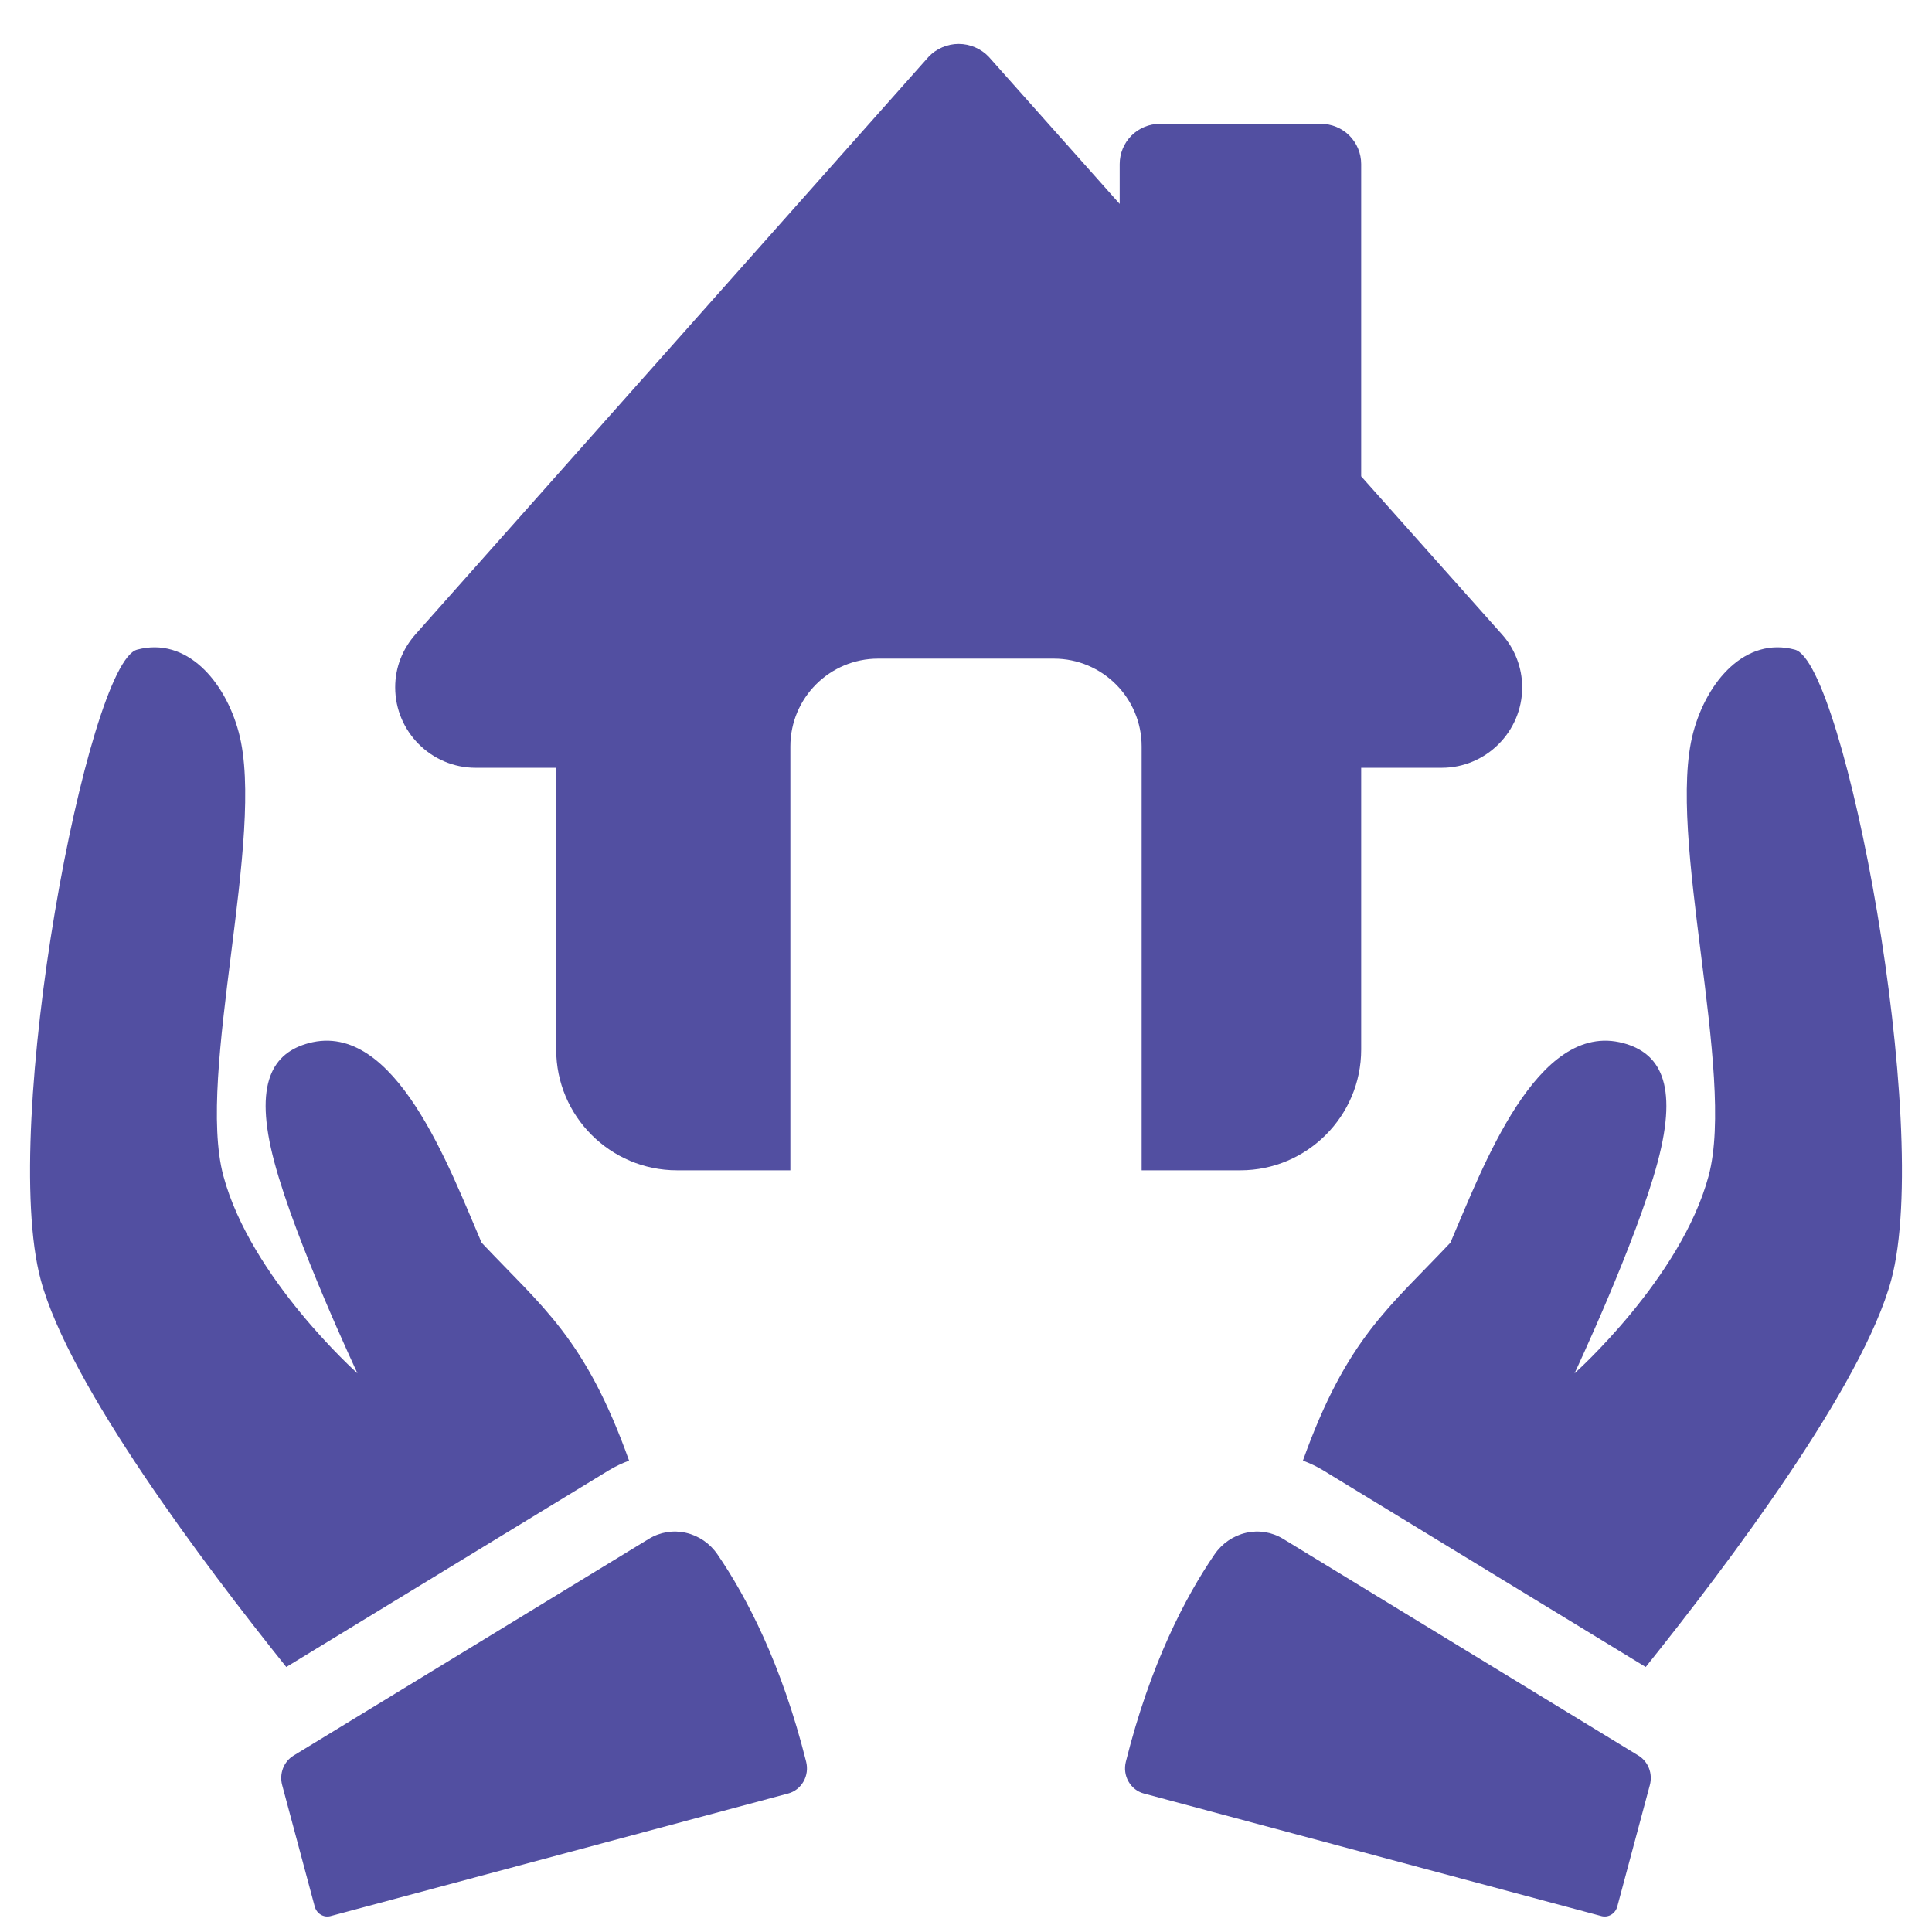
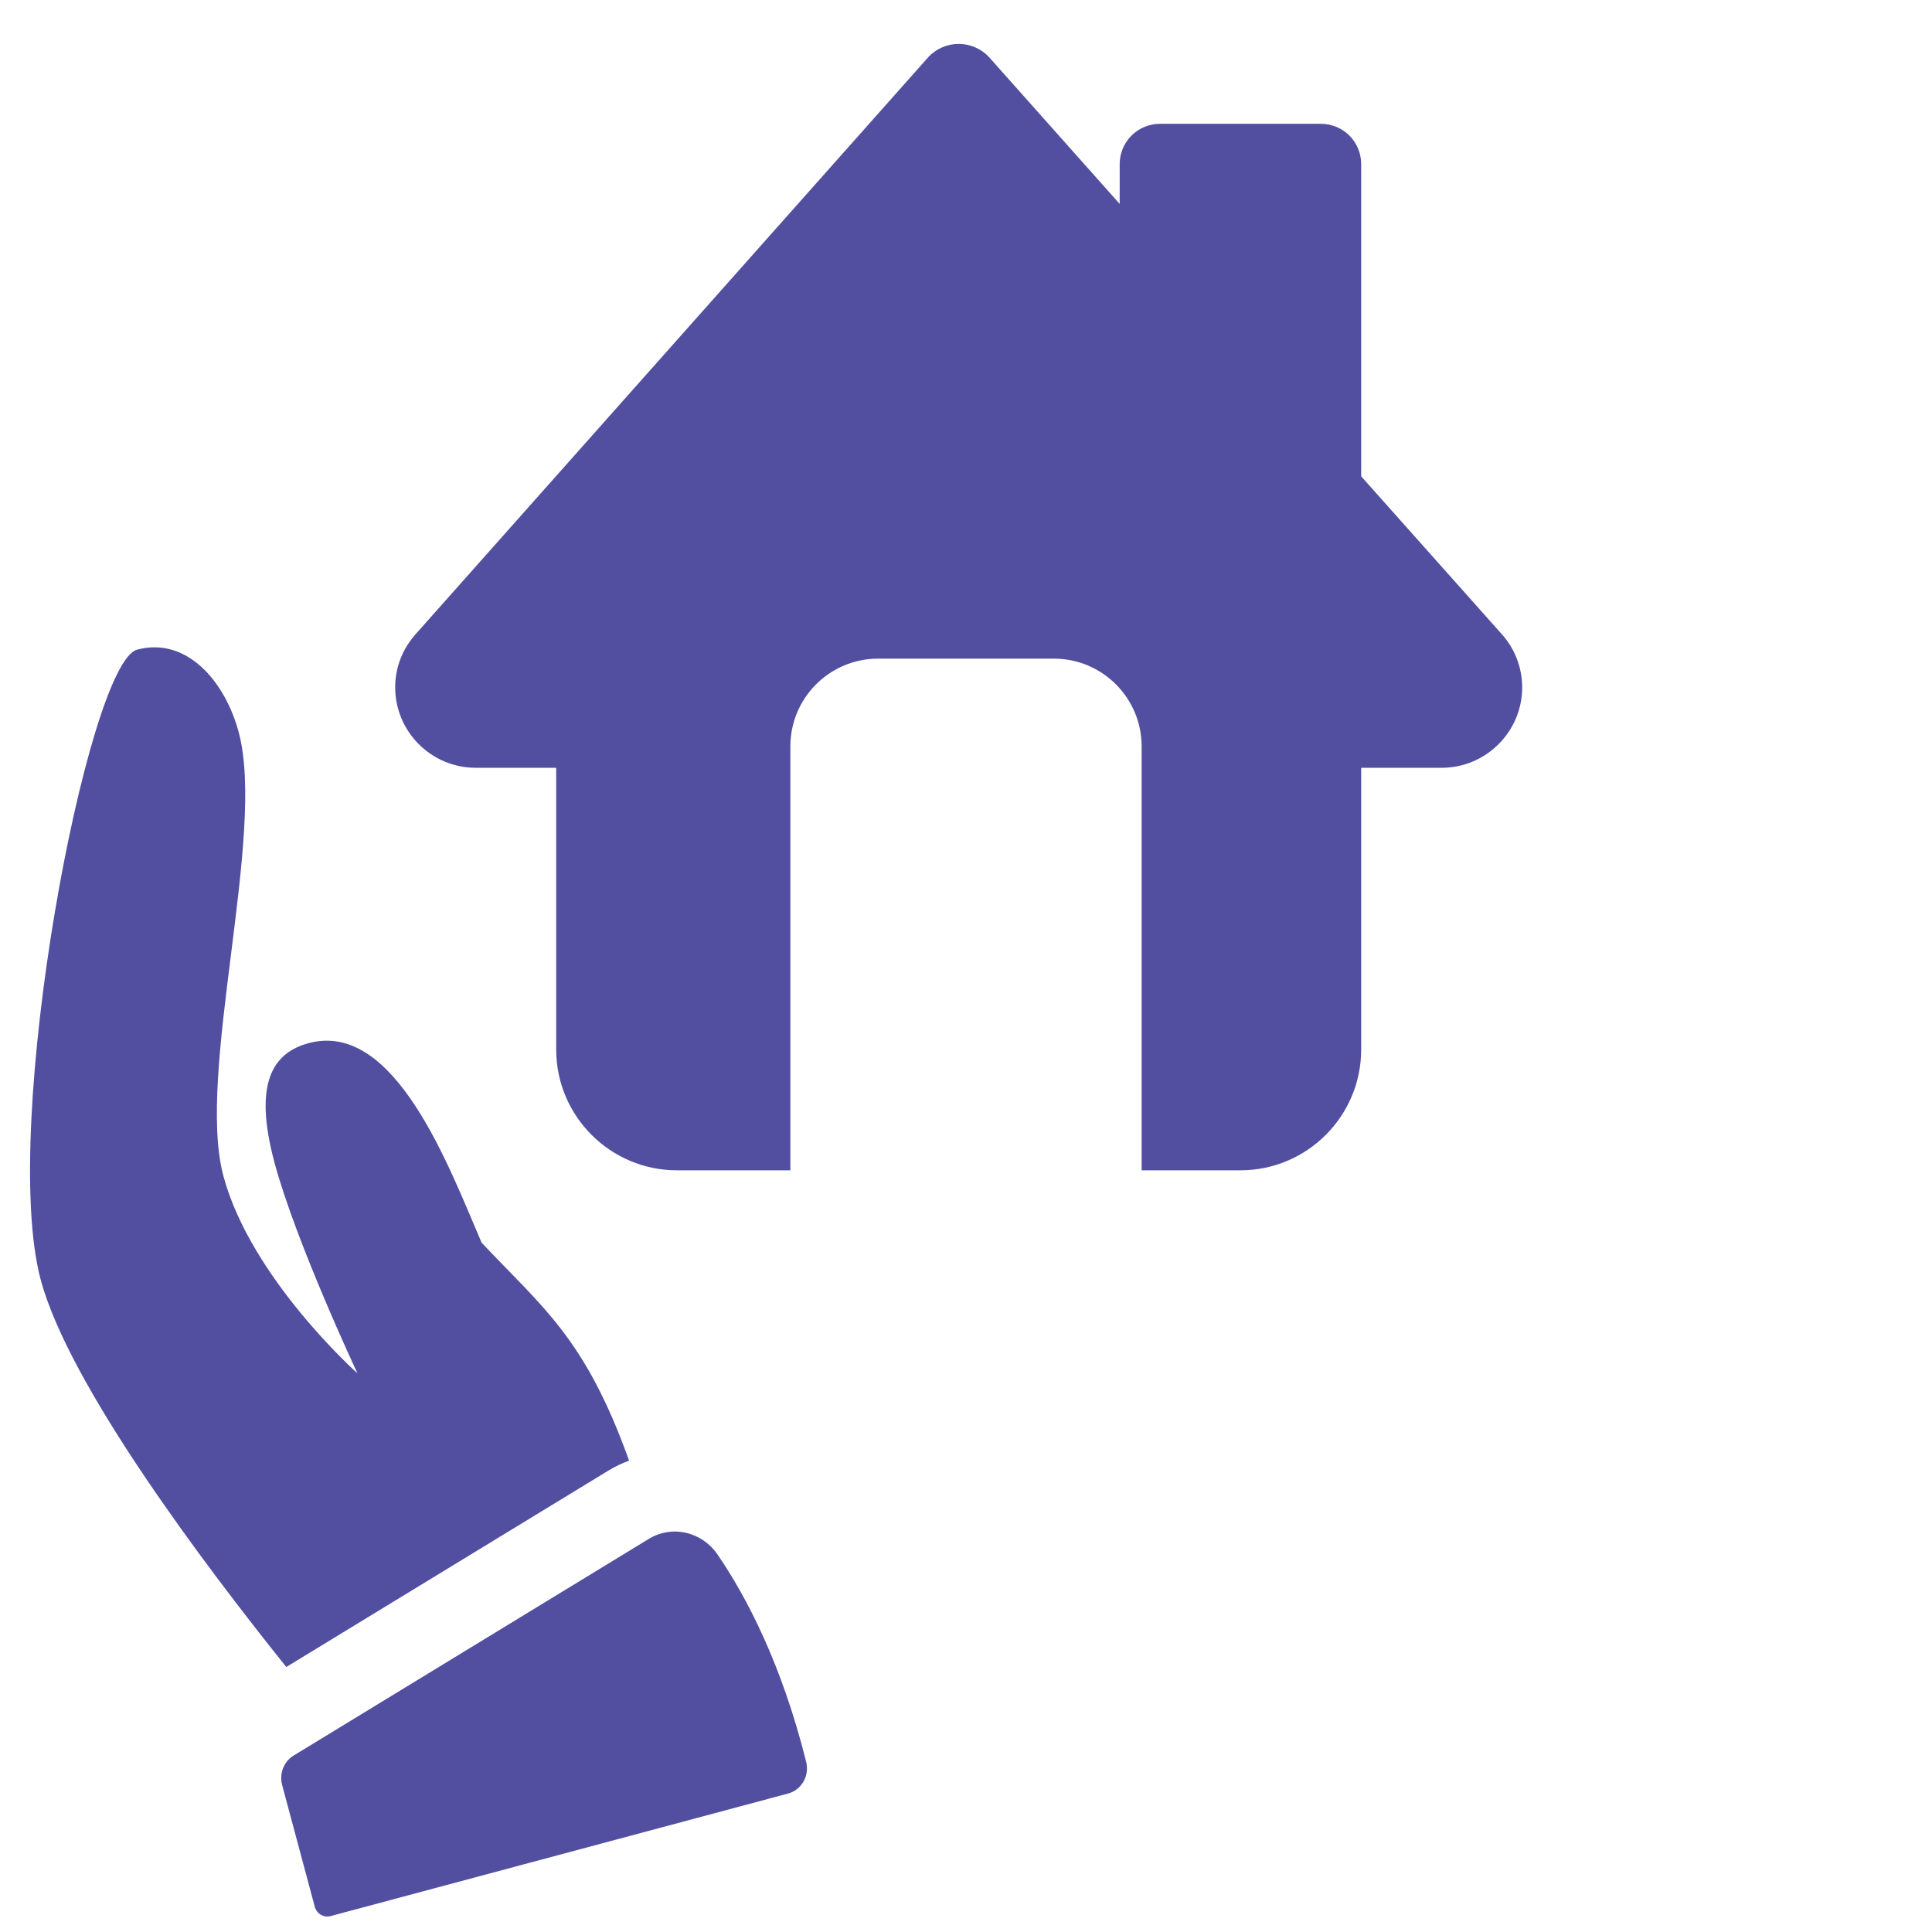
<svg xmlns="http://www.w3.org/2000/svg" width="44" height="44" viewBox="0 0 44 44" fill="none">
  <g clip-path="url(#clip0_1798_13302)">
-     <path d="M25.641 40.121C25.602 40.275 25.623 40.437 25.7 40.572C25.777 40.708 25.902 40.806 26.05 40.846L36.472 43.638C36.627 43.68 36.789 43.583 36.832 43.422L37.574 40.654C37.608 40.527 37.601 40.392 37.554 40.271C37.507 40.15 37.423 40.049 37.315 39.983L29.22 35.045C28.967 34.891 28.666 34.842 28.376 34.909C28.087 34.975 27.83 35.151 27.659 35.402C27.003 36.36 26.201 37.884 25.641 40.121ZM38.563 16.678C37.937 19.012 39.538 24.445 38.913 26.779C38.288 29.113 35.859 31.277 35.859 31.277C35.859 31.277 37.265 28.284 37.751 26.468C38.238 24.652 37.778 23.973 36.968 23.756C34.996 23.228 33.76 26.614 33.032 28.301C31.644 29.775 30.671 30.474 29.673 33.265C29.832 33.323 29.985 33.396 30.13 33.483L37.48 37.965C39.358 35.622 42.43 31.544 43.073 29.145C44.011 25.643 42.005 15.098 40.879 14.796C39.752 14.494 38.876 15.51 38.563 16.678Z" fill="#524FA1" />
    <path d="M18.359 40.121C18.398 40.275 18.377 40.437 18.3 40.572C18.223 40.708 18.098 40.806 17.95 40.846L7.528 43.638C7.373 43.68 7.211 43.583 7.168 43.422L6.426 40.654C6.392 40.527 6.399 40.392 6.446 40.271C6.493 40.15 6.577 40.049 6.685 39.983L14.78 35.045C15.033 34.891 15.334 34.842 15.624 34.909C15.913 34.975 16.17 35.151 16.341 35.402C16.997 36.36 17.799 37.884 18.359 40.121ZM5.437 16.678C6.063 19.012 4.461 24.445 5.087 26.779C5.712 29.113 8.141 31.277 8.141 31.277C8.141 31.277 6.735 28.284 6.249 26.468C5.762 24.652 6.222 23.973 7.032 23.756C9.004 23.228 10.24 26.614 10.968 28.301C12.356 29.775 13.329 30.474 14.327 33.265C14.168 33.323 14.015 33.396 13.87 33.483L6.52 37.965C4.642 35.622 1.57 31.544 0.927 29.145C-0.011 25.643 1.994 15.098 3.121 14.796C4.248 14.494 5.124 15.51 5.437 16.678Z" fill="#524FA1" />
    <path fill-rule="evenodd" clip-rule="evenodd" d="M18 26.653H15.417C13.9 26.653 12.667 25.419 12.667 23.903V17.486H10.833C9.823 17.486 9 16.663 9 15.653C9 15.204 9.163 14.782 9.471 14.437L21.148 1.294C21.236 1.201 21.342 1.127 21.46 1.077C21.578 1.026 21.705 1 21.833 1C21.962 1 22.088 1.026 22.206 1.077C22.324 1.127 22.431 1.201 22.519 1.294L25.5 4.644V3.736C25.5 3.493 25.597 3.26 25.768 3.088C25.94 2.916 26.174 2.82 26.417 2.82H30.083C30.326 2.82 30.56 2.916 30.732 3.088C30.903 3.26 31 3.493 31 3.736V10.848L34.197 14.437C34.499 14.77 34.666 15.204 34.667 15.653C34.667 16.663 33.843 17.486 32.833 17.486H31V23.903C31 25.419 29.766 26.653 28.25 26.653H26V17C26 15.895 25.105 15 24 15H20C18.895 15 18 15.895 18 17V26.653Z" fill="#524FA1" />
  </g>
  <defs>
    <clipPath id="clip0_1798_13302">
      <rect width="44" height="44" fill="white" />
    </clipPath>
  </defs>
</svg>